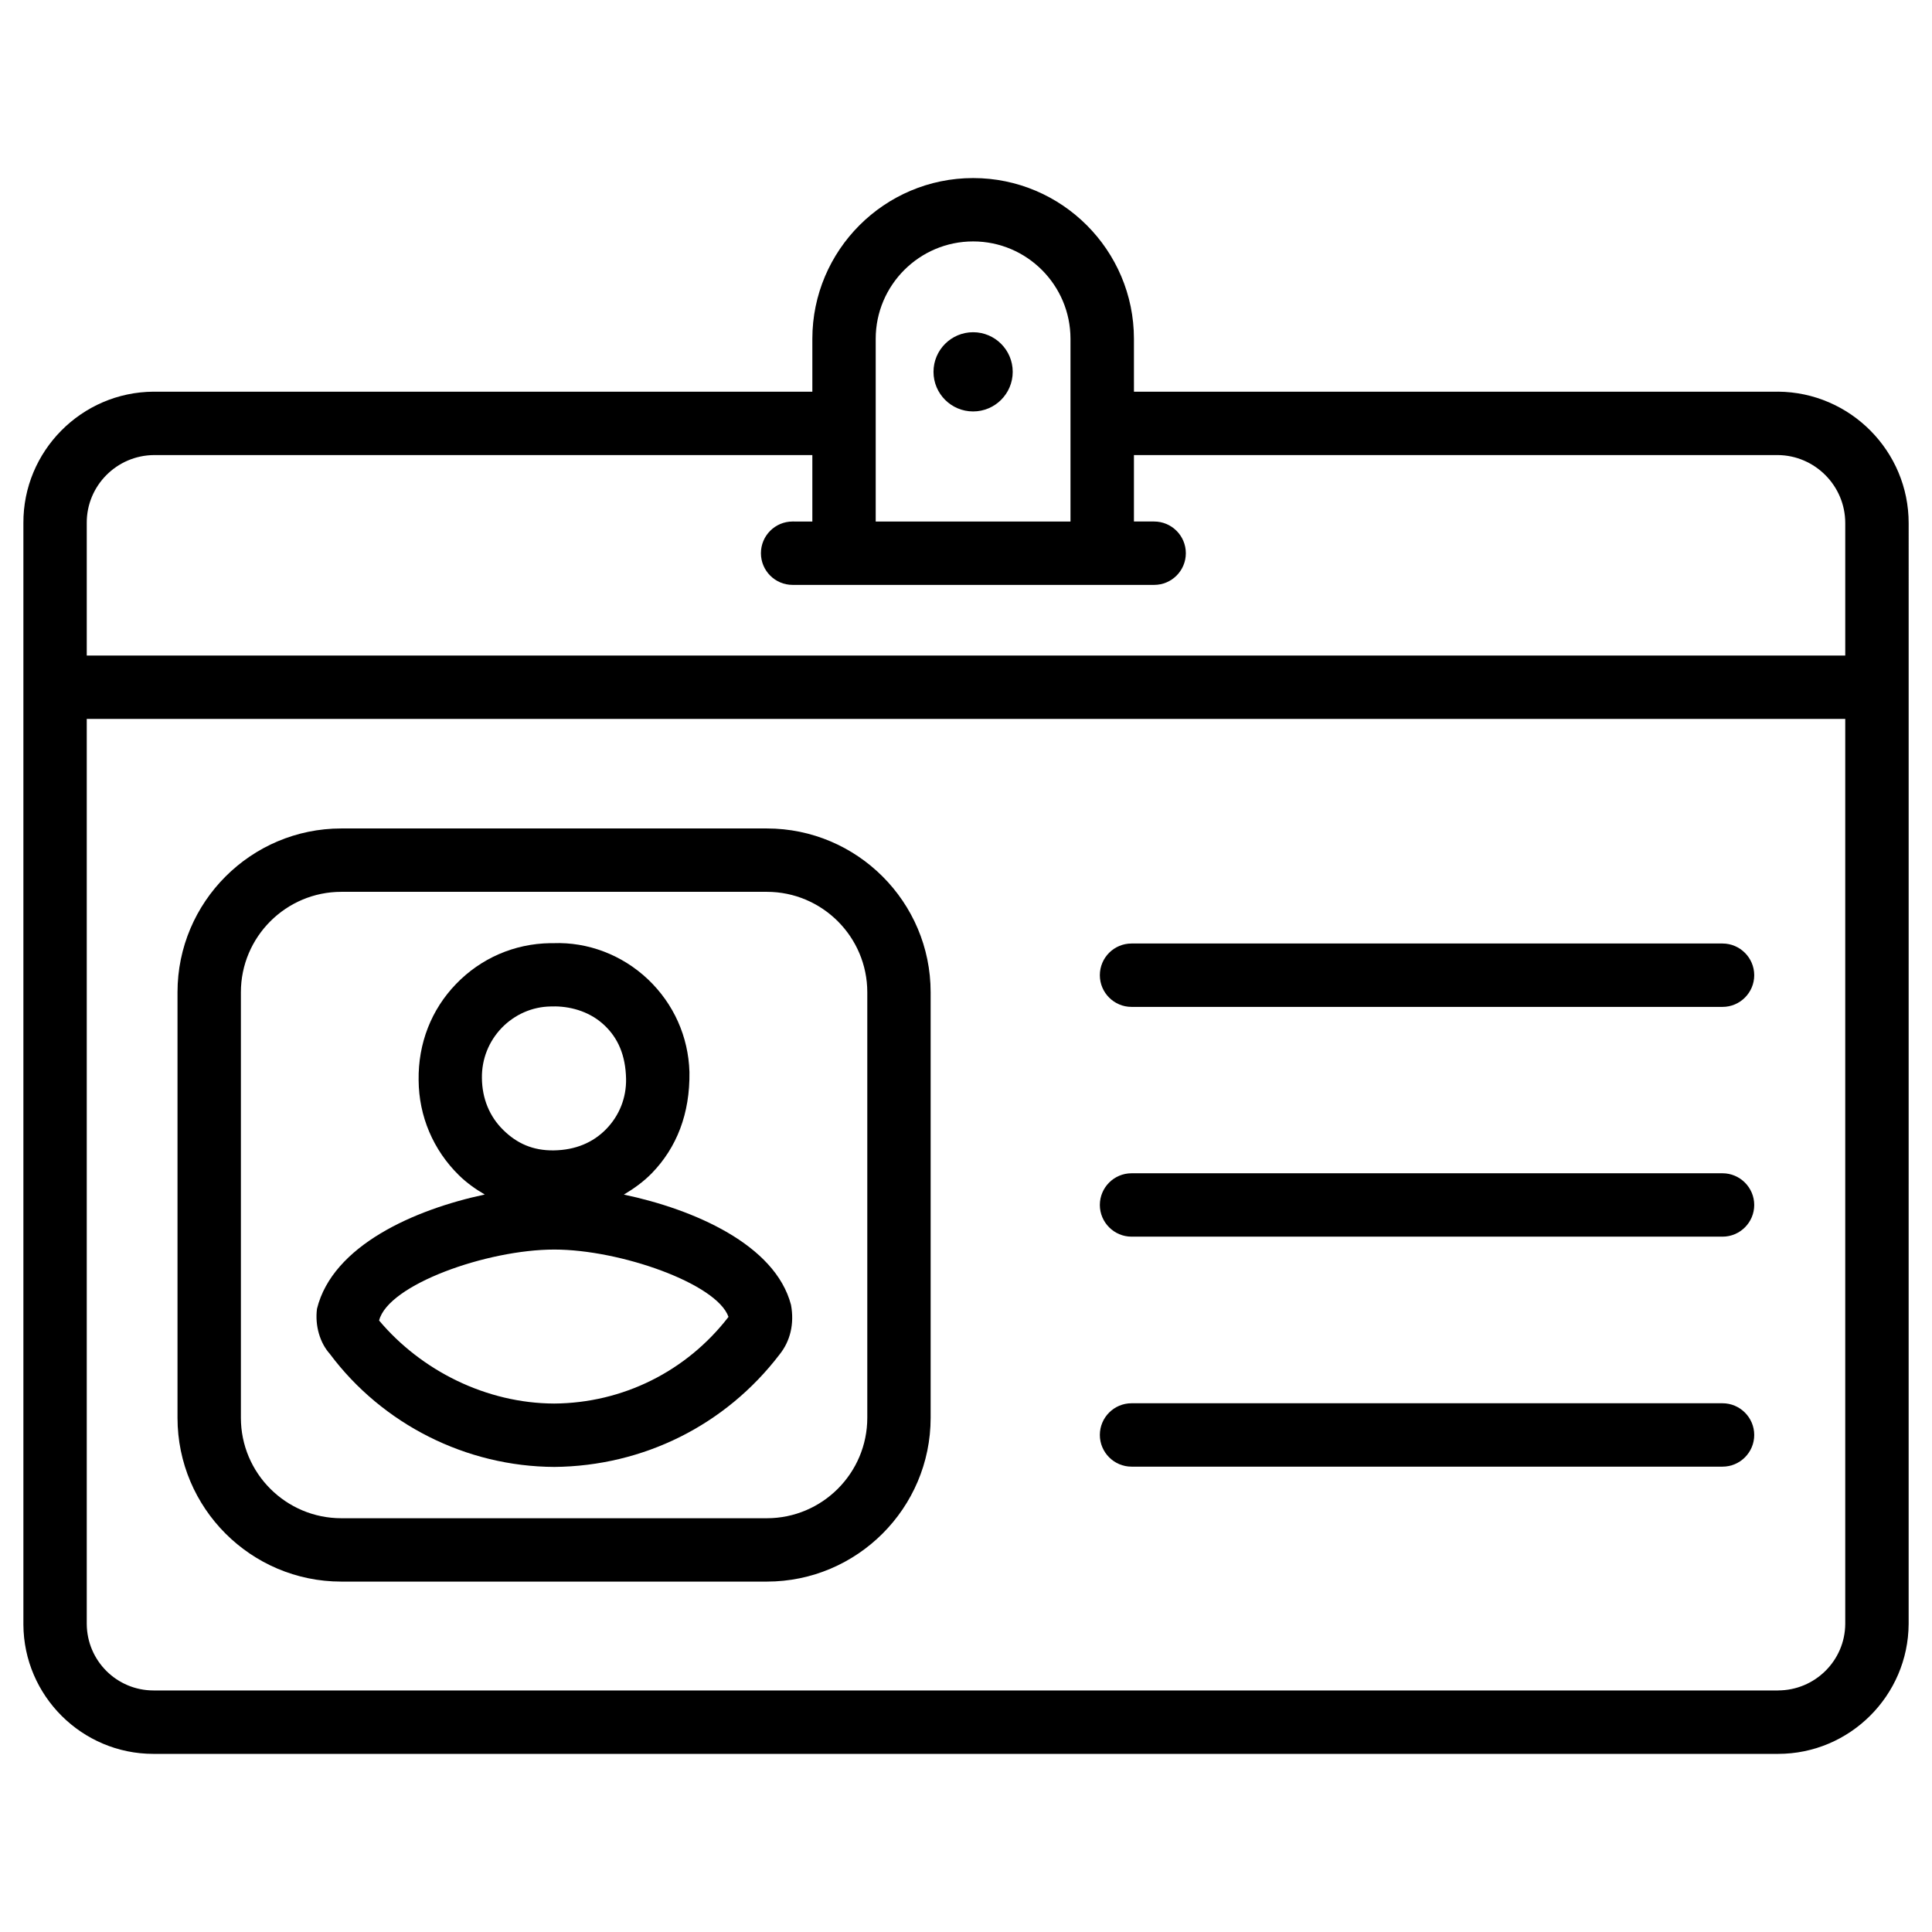
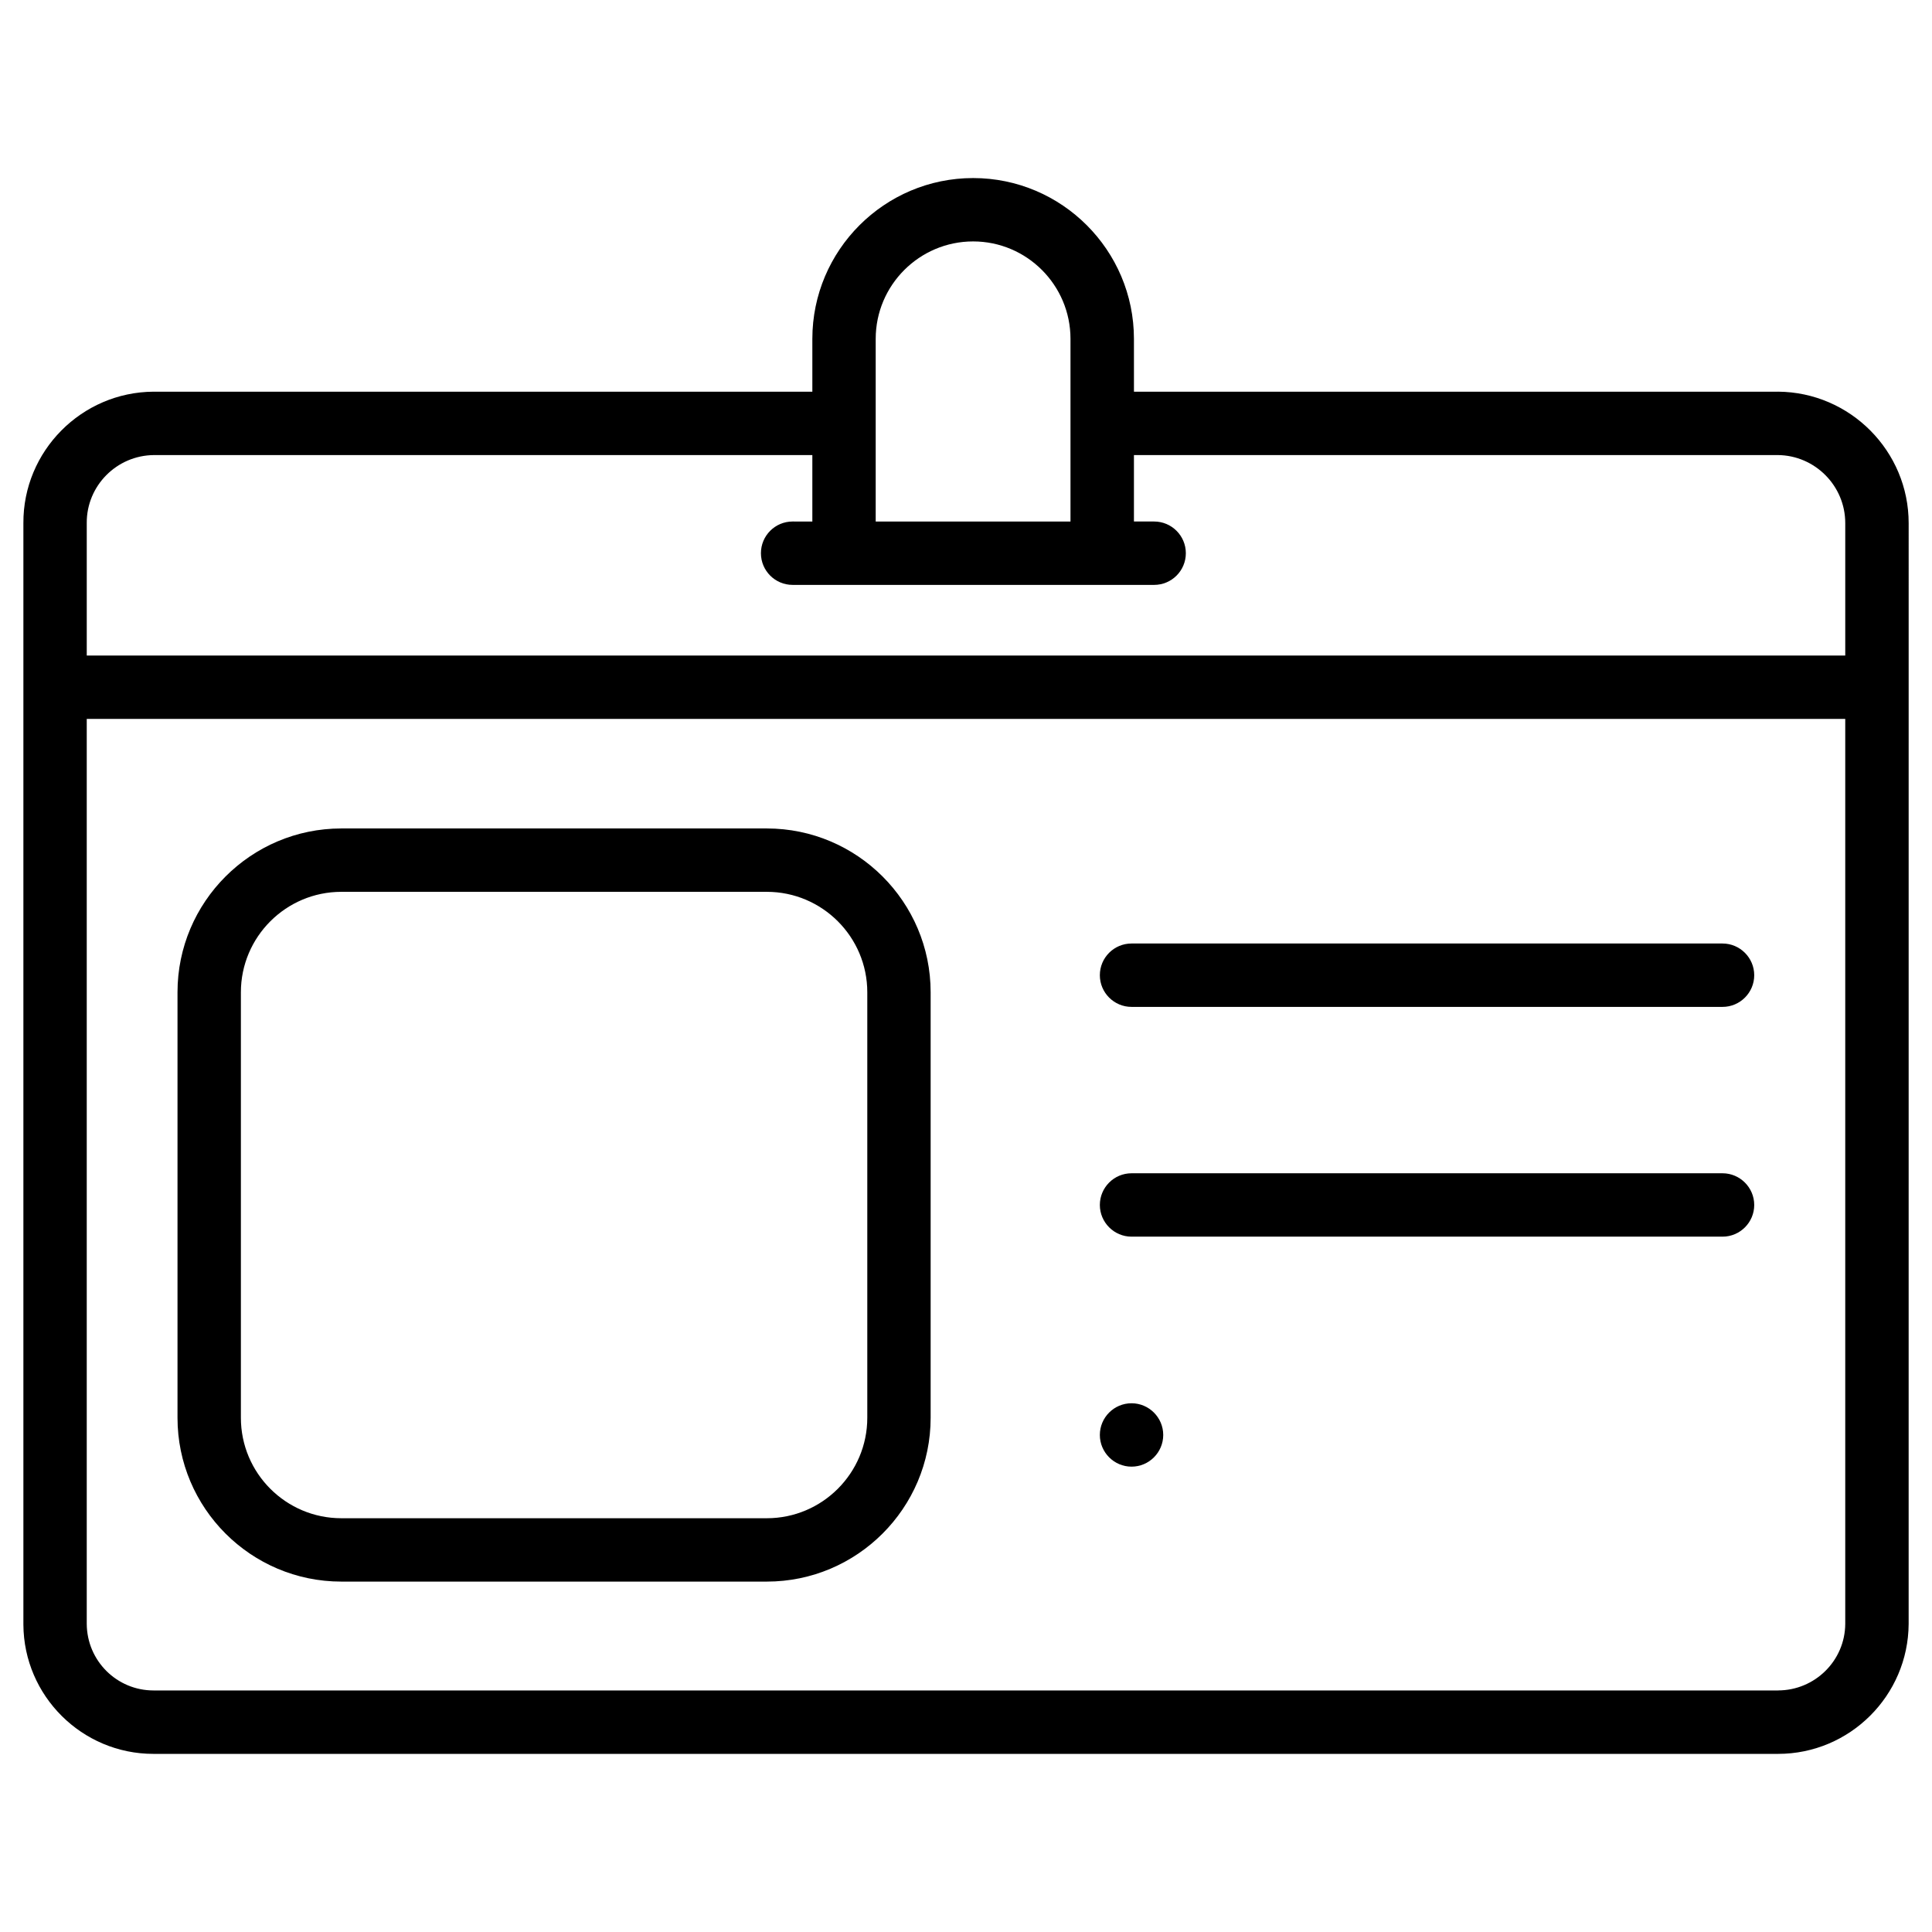
<svg xmlns="http://www.w3.org/2000/svg" fill="#000000" width="800px" height="800px" version="1.1" viewBox="144 144 512 512">
  <g>
    <path d="m615.17 247.8h-170.66l-0.004-14c0-23.488-19.125-42.613-42.613-42.613s-42.613 19.125-42.613 42.613v14h-174.57c-19.121 0.105-34.613 15.766-34.512 34.848v291.89c0.105 18.914 15.555 34.258 34.449 34.258h0.188 430.32 0.062c18.957 0 34.488-15.406 34.594-34.449l0.004-291.68c0.02-19.105-15.492-34.742-34.637-34.871zm-239.1-14c0-14.234 11.586-25.82 25.82-25.82s25.801 11.586 25.801 25.82v48.406h-51.621zm-191.24 30.797h174.45v17.613l-5.227-0.004c-4.641 0-8.398 3.758-8.398 8.398s3.758 8.398 8.398 8.398h95.809c4.641 0 8.398-3.758 8.398-8.398s-3.777-8.398-8.398-8.398h-5.356v-17.609h170.6c9.887 0.062 17.926 8.164 17.906 18.055v35.078l-466.02-0.004v-35.121c-0.066-9.863 7.934-17.945 17.84-18.008zm430.36 327.39h-430.4-0.105c-9.699 0-17.633-7.828-17.695-17.633v-239.84h466.02v239.81c-0.043 9.762-8.043 17.656-17.824 17.656z" />
    <path d="m600.49 394.04h-156.62c-4.641 0-8.398 3.758-8.398 8.398s3.777 8.398 8.398 8.398h156.62c4.641 0 8.398-3.777 8.398-8.398 0-4.617-3.777-8.398-8.398-8.398z" />
    <path d="m600.49 454.93h-156.62c-4.641 0-8.398 3.777-8.398 8.398 0 4.617 3.777 8.398 8.398 8.398h156.62c4.641 0 8.398-3.777 8.398-8.398 0-4.617-3.777-8.398-8.398-8.398z" />
-     <path d="m600.49 515.88h-156.62c-4.641 0-8.398 3.777-8.398 8.398 0 4.617 3.777 8.398 8.398 8.398h156.62c4.641 0 8.398-3.777 8.398-8.398 0-4.621-3.777-8.398-8.398-8.398z" />
-     <path d="m412.38 242.54c0 5.797-4.699 10.496-10.496 10.496s-10.496-4.699-10.496-10.496c0-5.793 4.699-10.496 10.496-10.496s10.496 4.703 10.496 10.496" />
-     <path d="m309.33 460.58c2.664-1.594 5.207-3.402 7.43-5.688 6.57-6.781 10.117-15.742 9.949-26.809-0.273-9.363-4.176-18.074-10.98-24.539-6.824-6.465-15.91-9.949-25.129-9.594h-0.84c-9.469 0.148-18.305 3.988-24.875 10.789-6.586 6.801-10.09 15.766-9.945 25.527 0.062 9.551 3.863 18.492 10.684 25.191 2.059 2.016 4.387 3.672 6.844 5.102-18.641 3.969-40.324 13.52-44.461 30.27-0.586 4.512 0.797 9.07 3.402 11.965 13.938 18.66 36.129 29.852 59.512 29.957 23.594-0.23 45.344-11.062 59.66-29.789 2.832-3.527 3.969-8.102 3.043-13.16-4.176-15.977-25.754-25.32-44.293-29.223zm-32.367-44.188c3.465-3.57 8.082-5.582 12.93-5.668h0.945c0.082 0 0.168 0 0.25-0.02 4.746 0.062 9.551 1.637 13.098 5.016 3.57 3.359 5.606 7.914 5.731 14.211 0.082 4.977-1.762 9.676-5.246 13.266-3.465 3.57-8.125 5.582-13.938 5.668-5.562 0.062-9.762-1.867-13.352-5.394-3.609-3.527-5.625-8.293-5.668-13.812-0.062-4.977 1.805-9.676 5.25-13.266zm13.895 99.562c-18.012-0.062-35.227-8.734-46.391-22 2.371-9.508 28.59-18.809 46.434-18.809 17.465 0 43.074 9.027 46.16 17.844-11.145 14.445-28.023 22.84-46.203 22.965z" />
+     <path d="m600.49 515.88h-156.62c-4.641 0-8.398 3.777-8.398 8.398 0 4.617 3.777 8.398 8.398 8.398c4.641 0 8.398-3.777 8.398-8.398 0-4.621-3.777-8.398-8.398-8.398z" />
    <path d="m347.22 363.55h-112.77c-23.93 0-43.41 19.48-43.41 43.41v112.77c0 23.953 19.48 43.41 43.41 43.41h112.77c23.93 0 43.41-19.48 43.41-43.41v-112.77c0-23.93-19.48-43.41-43.414-43.41zm26.621 156.18c0 14.672-11.945 26.617-26.617 26.617h-112.77c-14.672 0-26.617-11.922-26.617-26.617v-112.77c0-14.672 11.945-26.617 26.617-26.617h112.77c14.672 0 26.617 11.945 26.617 26.617z" />
  </g>
</svg>